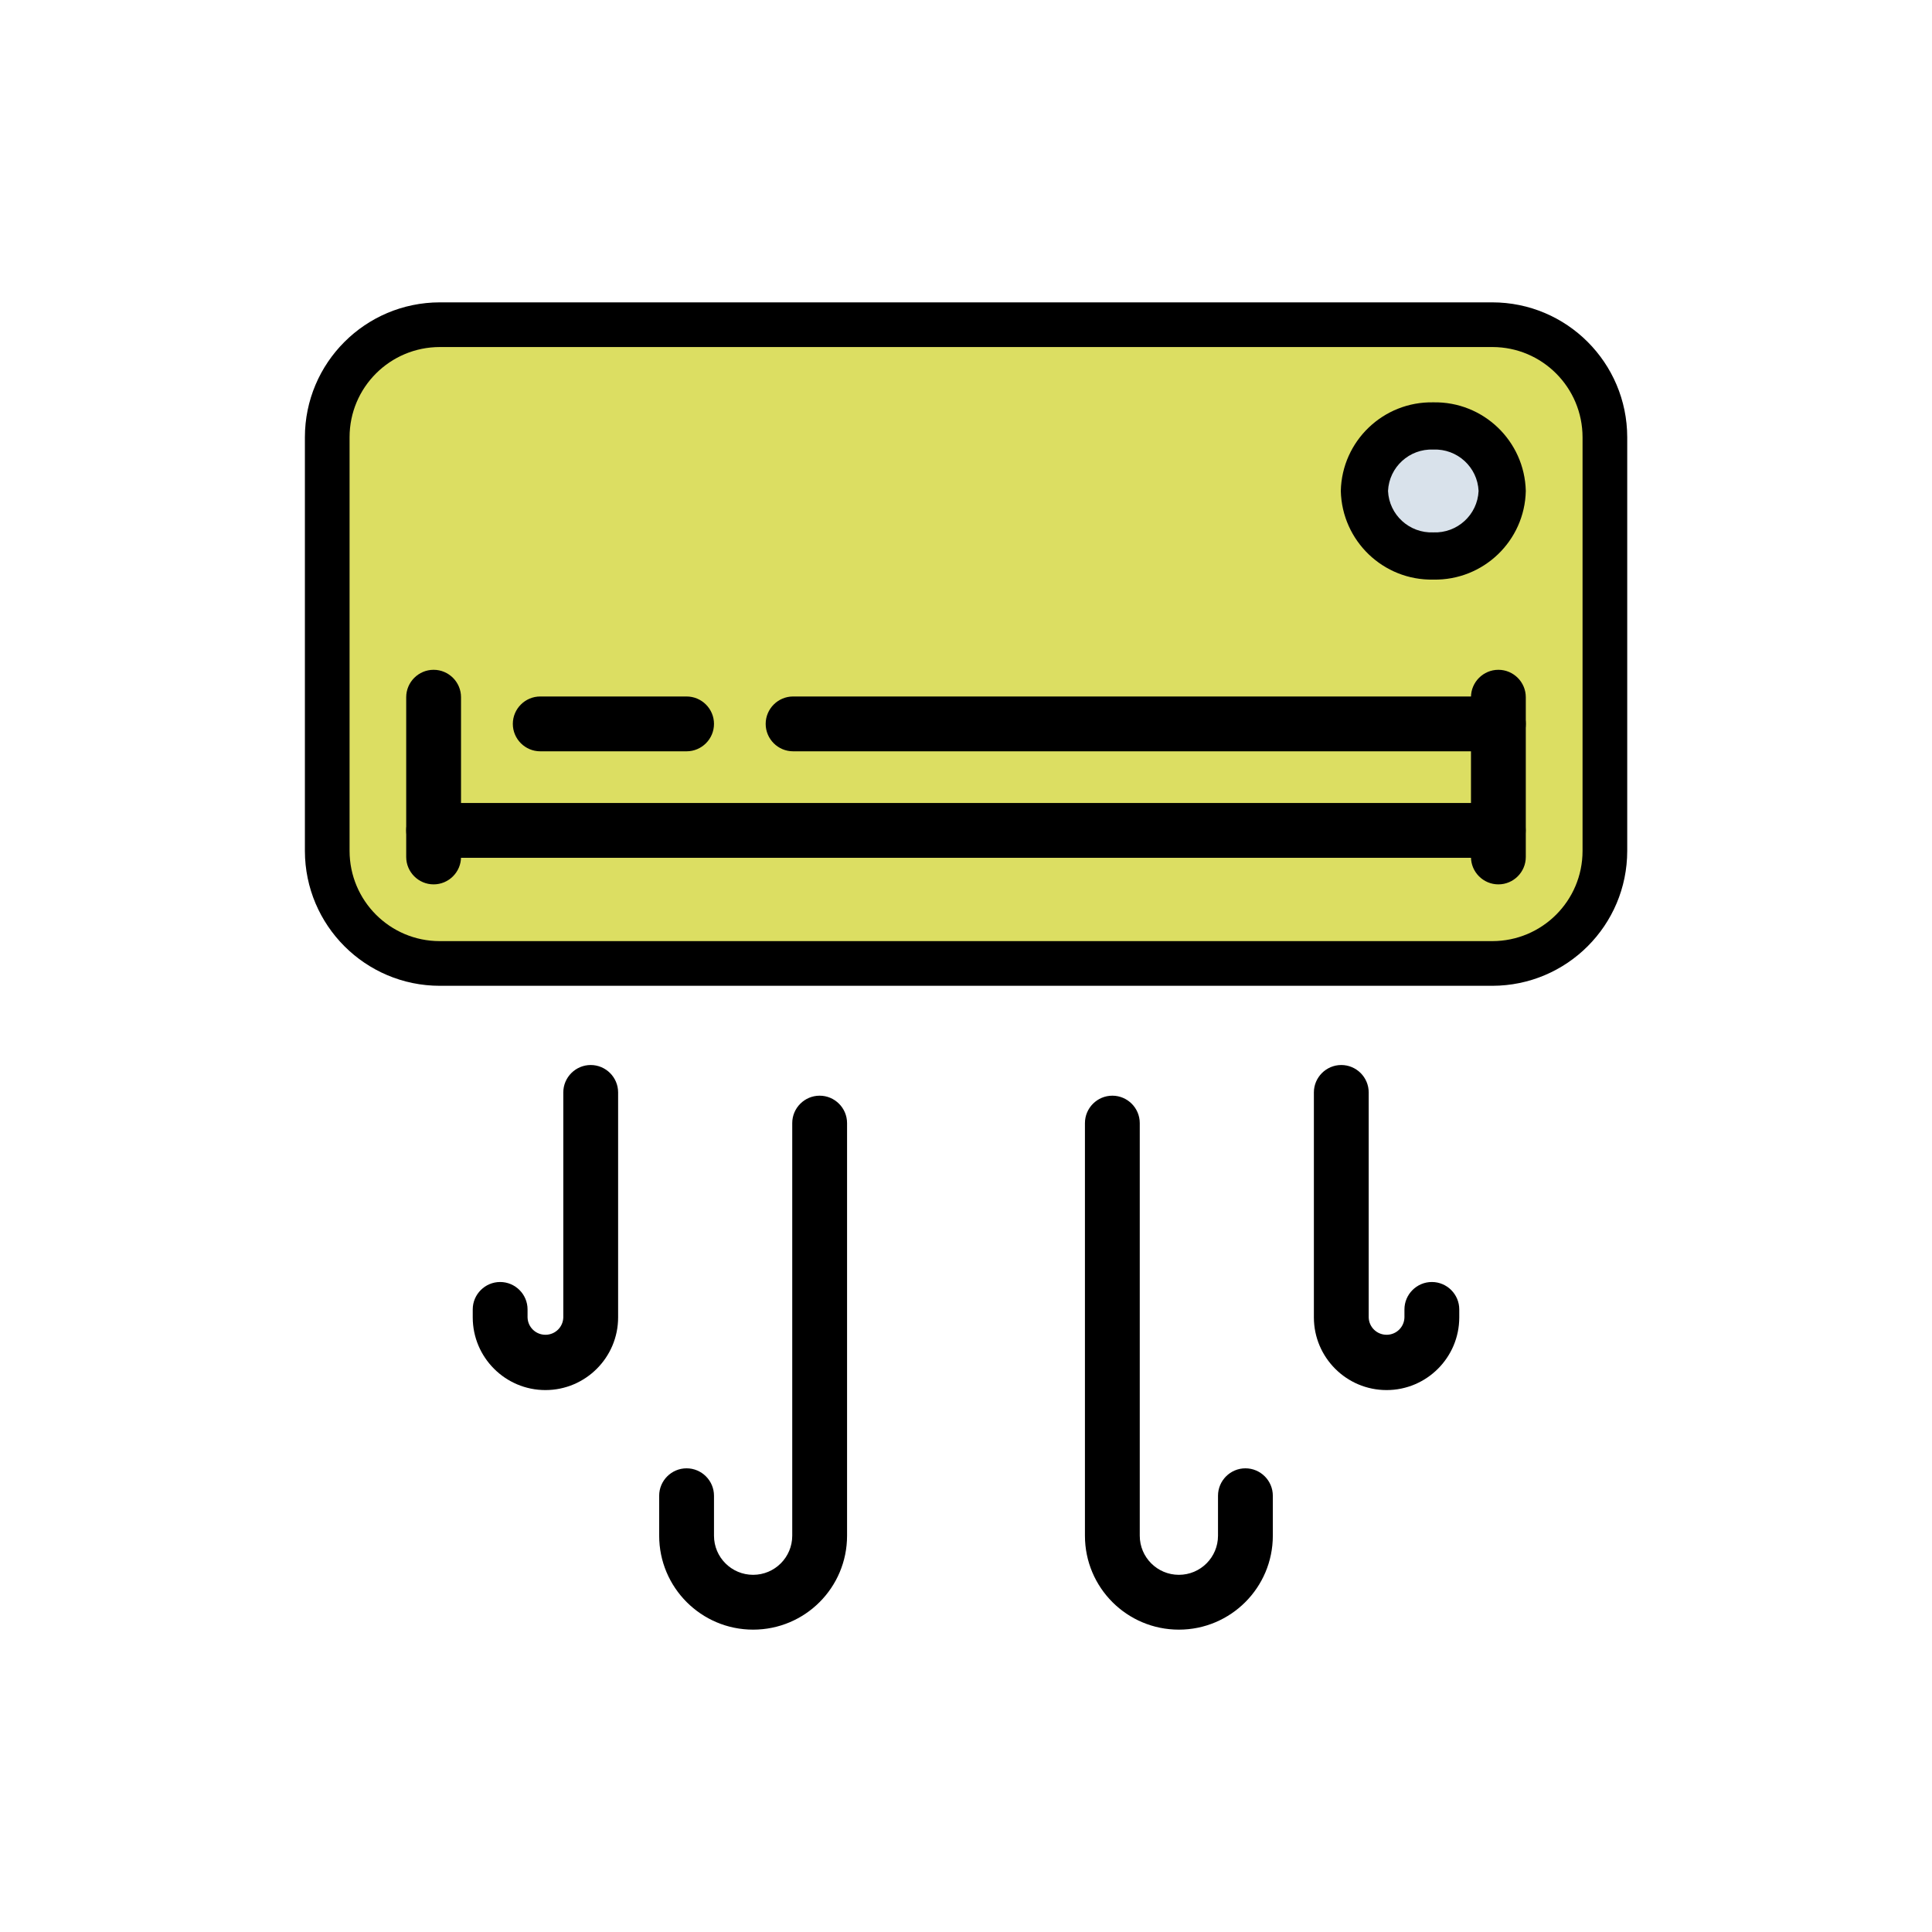
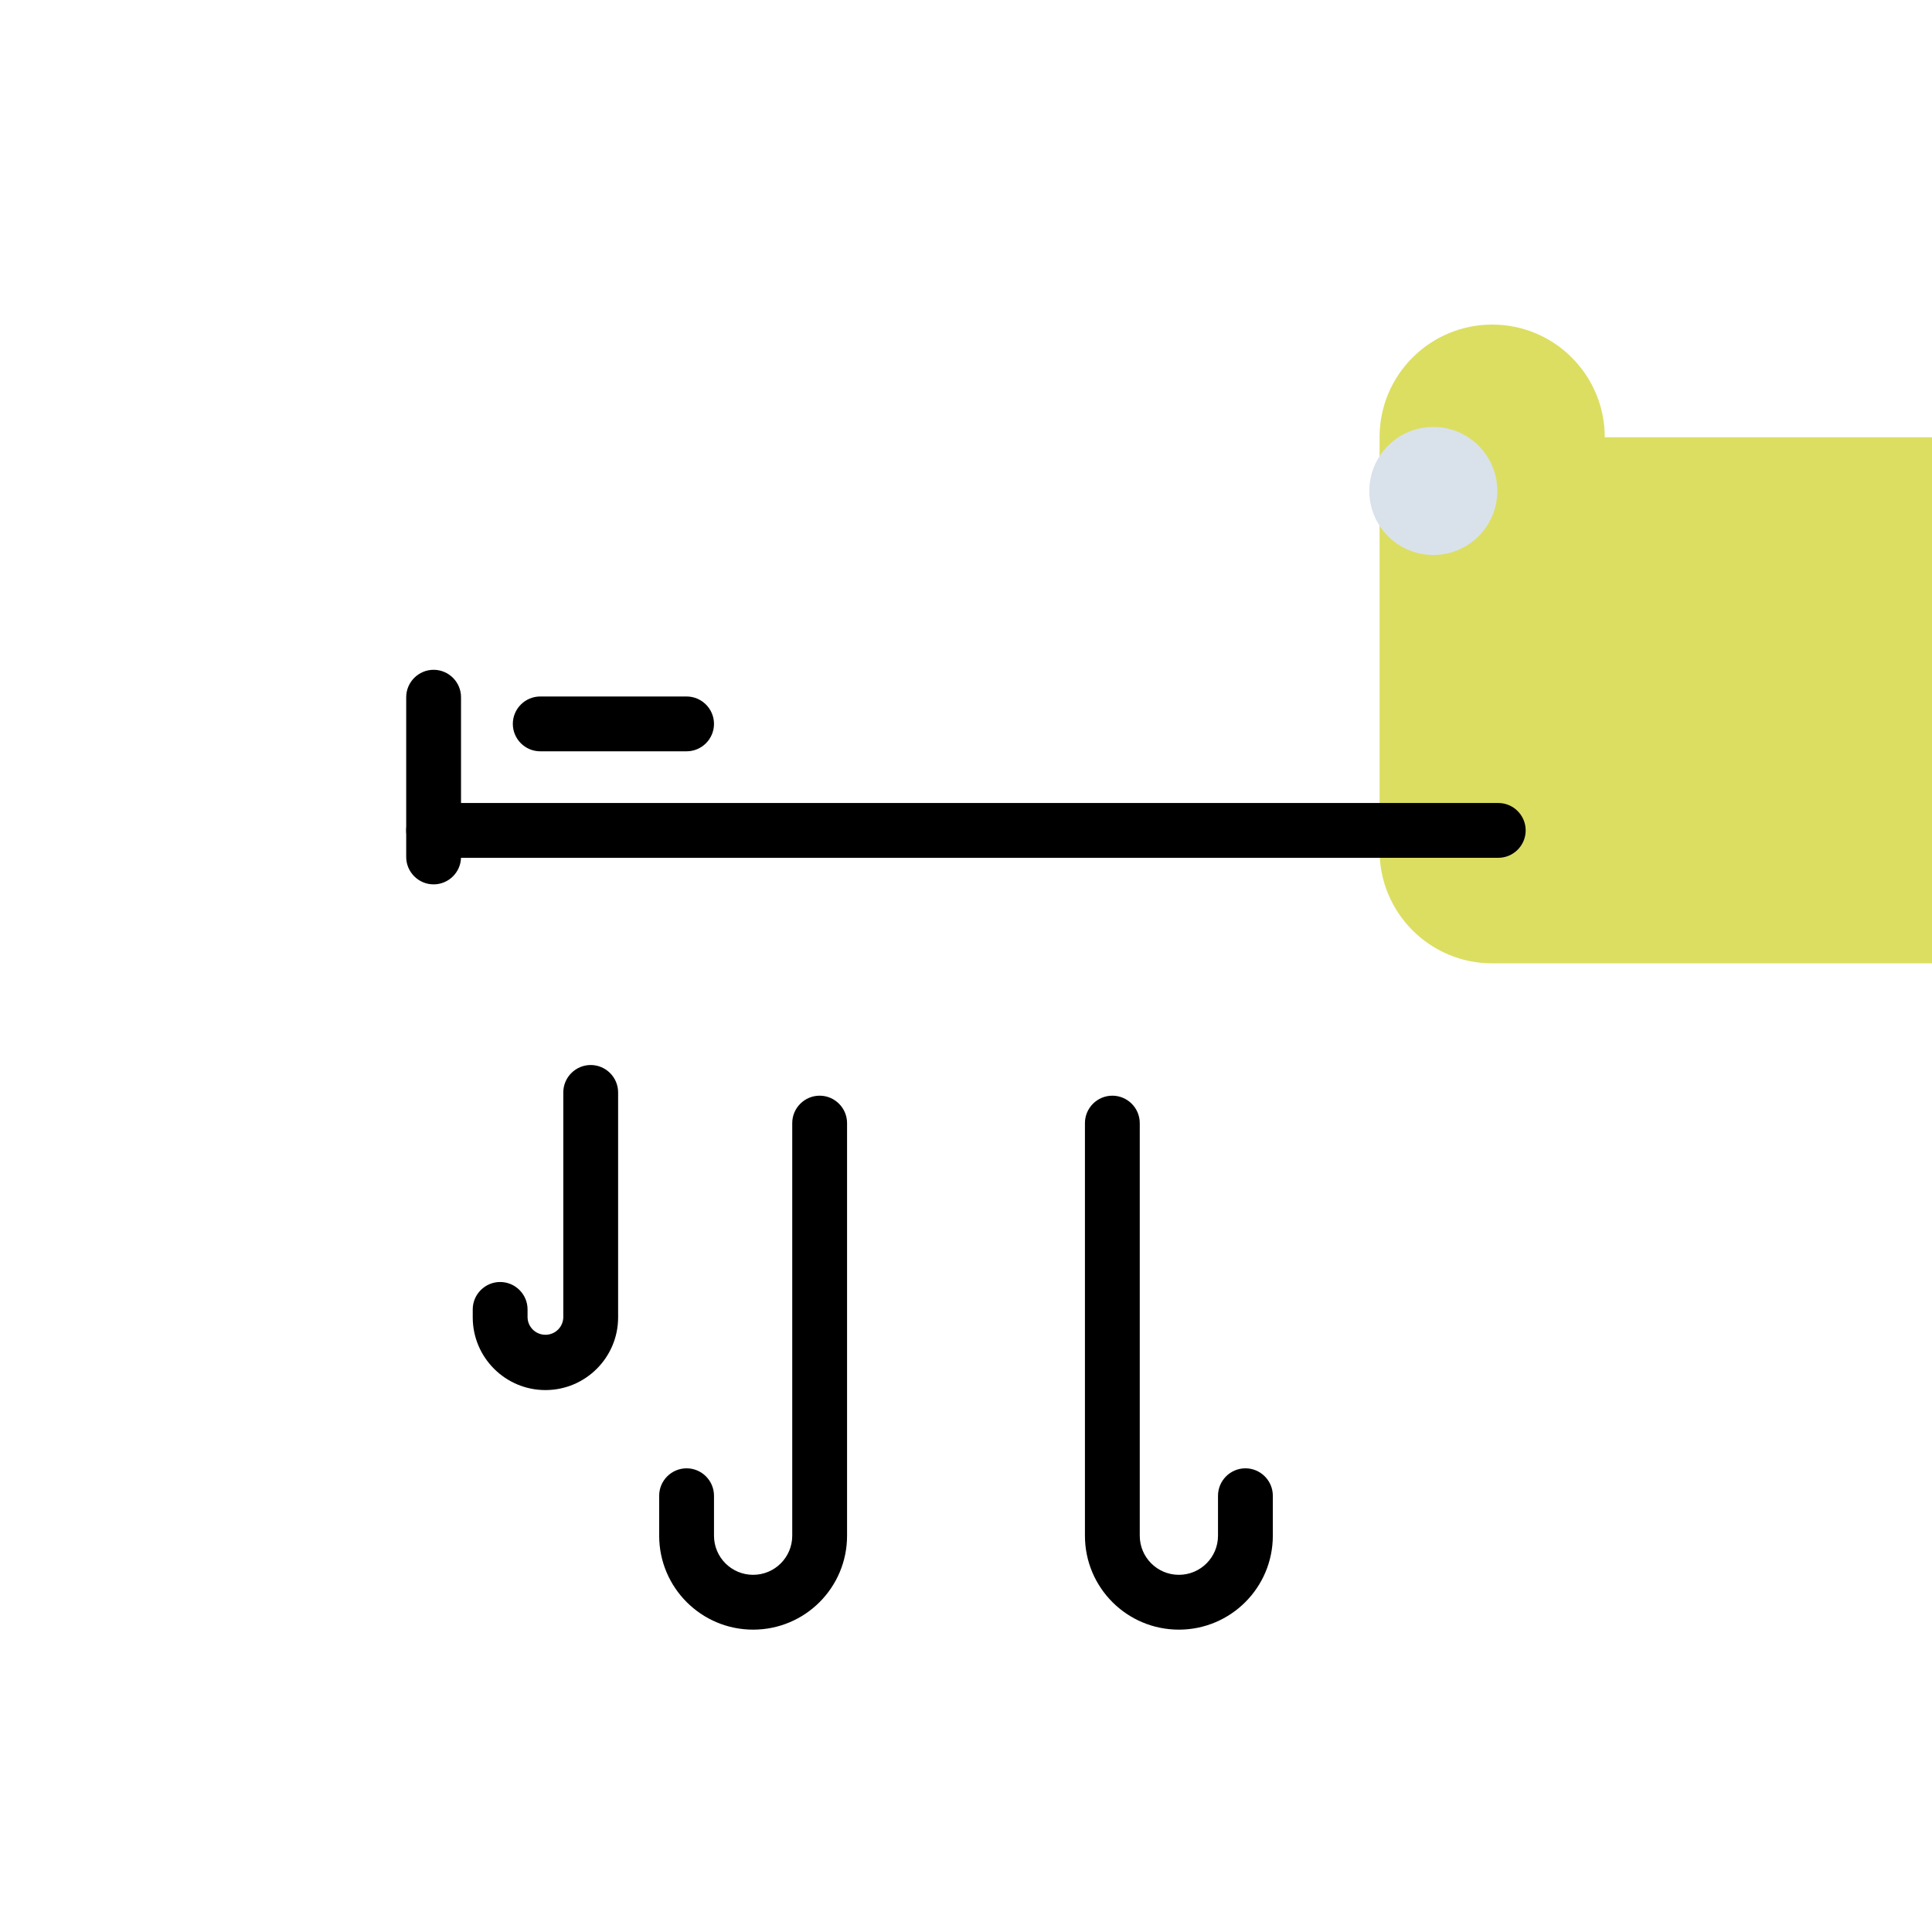
<svg xmlns="http://www.w3.org/2000/svg" id="Layer_1" viewBox="0 0 160 160">
  <defs>
    <style>.cls-1{fill:#d9e2eb;}.cls-2{fill:#dcde62;fill-rule:evenodd;}</style>
  </defs>
  <g id="path3">
-     <path class="cls-2" d="m132.9,36.21c0-5.15-4.17-9.33-9.32-9.33,0,0,0,0,0,0H36.43c-5.15,0-9.33,4.17-9.33,9.32,0,0,0,0,0,0v34.25c0,5.15,4.17,9.33,9.32,9.33h87.15c5.15,0,9.33-4.17,9.33-9.32h0s0-34.25,0-34.25Z" />
+     <path class="cls-2" d="m132.9,36.21c0-5.15-4.17-9.33-9.32-9.33,0,0,0,0,0,0c-5.15,0-9.33,4.17-9.33,9.32,0,0,0,0,0,0v34.25c0,5.15,4.17,9.33,9.32,9.33h87.15c5.15,0,9.33-4.17,9.33-9.32h0s0-34.25,0-34.25Z" />
  </g>
  <g id="path3_-_Outline">
-     <path d="m36.43,25.04h87.15c6.17,0,11.17,5,11.18,11.17h0v34.25c0,6.17-5,11.17-11.17,11.18H36.43c-6.17,0-11.17-5-11.18-11.17,0,0,0,0,0,0v-34.25c0-6.17,5-11.17,11.17-11.18,0,0,0,0,0,0Zm87.15,52.9c4.13,0,7.48-3.34,7.48-7.47h0v-34.25c0-4.13-3.34-7.48-7.47-7.48,0,0,0,0,0,0H36.43c-4.13,0-7.48,3.34-7.48,7.47,0,0,0,0,0,0v34.25c0,4.13,3.34,7.48,7.47,7.48h87.16Z" />
-   </g>
+     </g>
  <g id="path5">
-     <path d="m124.09,73.24c-1.25,0-2.27-1.02-2.27-2.27v-13.23c0-1.25,1.02-2.27,2.27-2.27,1.25,0,2.27,1.02,2.27,2.27v13.23c0,1.25-1.02,2.27-2.27,2.27Z" />
-   </g>
+     </g>
  <g id="path7">
    <path d="m35.91,73.24c-1.25,0-2.27-1.02-2.27-2.27v-13.23c0-1.25,1.02-2.27,2.27-2.27,1.25,0,2.27,1.02,2.27,2.27v13.23c0,1.25-1.02,2.27-2.27,2.27Z" />
  </g>
  <g id="path9">
    <path d="m124.09,71.04H35.91c-1.25,0-2.27-1.02-2.27-2.27,0-1.25,1.02-2.27,2.27-2.27h88.17c1.25,0,2.27,1.02,2.27,2.27,0,1.25-1.02,2.27-2.27,2.27h0Z" />
  </g>
  <g id="path11">
-     <path d="m124.09,62.22h-58.41c-1.25,0-2.27-1.02-2.27-2.27,0-1.25,1.02-2.27,2.27-2.27h58.41c1.25,0,2.27,1.02,2.27,2.27,0,1.25-1.02,2.27-2.27,2.27h0Z" />
-   </g>
+     </g>
  <g id="path13">
    <path d="m56.86,62.22h-12.12c-1.25,0-2.27-1.02-2.27-2.27,0-1.25,1.02-2.27,2.27-2.27h12.12c1.25,0,2.27,1.02,2.27,2.27,0,1.25-1.02,2.27-2.27,2.27h0Z" />
  </g>
  <g id="path17">
    <path d="m97.63,134.96c-4.3,0-7.78-3.48-7.78-7.78h0v-34.17c0-1.25,1.02-2.27,2.27-2.27,1.25,0,2.27,1.02,2.27,2.27v34.17c0,1.79,1.45,3.24,3.24,3.24s3.24-1.45,3.24-3.24v-3.31c0-1.25,1.02-2.27,2.27-2.27,1.25,0,2.27,1.02,2.27,2.27h0v3.31c0,4.3-3.49,7.78-7.78,7.78Z" />
  </g>
  <g id="path19">
    <path d="m62.37,134.96c-4.3,0-7.78-3.49-7.78-7.78v-3.31c0-1.25,1.02-2.27,2.27-2.27,1.25,0,2.27,1.02,2.27,2.27v3.31c0,1.79,1.45,3.24,3.24,3.24,1.79,0,3.24-1.45,3.24-3.24h0v-34.17c0-1.25,1.02-2.27,2.27-2.27,1.25,0,2.27,1.02,2.27,2.27h0v34.17c0,4.3-3.48,7.78-7.78,7.78h0Z" />
  </g>
  <g id="path21">
-     <path d="m114.83,115.12c-3.32,0-6.02-2.7-6.02-6.02v-18.63c0-1.25,1.02-2.27,2.27-2.27,1.25,0,2.27,1.02,2.27,2.27v18.63c.02.82.7,1.46,1.52,1.44.79-.02,1.42-.65,1.44-1.44v-.66c0-1.25,1.02-2.27,2.27-2.27,1.25,0,2.27,1.02,2.27,2.27v.66c0,3.32-2.7,6.02-6.02,6.02Z" />
-   </g>
+     </g>
  <g id="path23">
    <path d="m45.17,115.12c-3.32,0-6.02-2.7-6.02-6.02v-.66c0-1.25,1.02-2.27,2.27-2.27,1.25,0,2.27,1.02,2.27,2.27v.66c.02.82.7,1.46,1.52,1.44.79-.02,1.42-.65,1.44-1.44v-18.63c0-1.25,1.02-2.27,2.27-2.27,1.25,0,2.27,1.02,2.27,2.27h0v18.63c0,3.32-2.7,6.02-6.02,6.02Z" />
  </g>
  <circle class="cls-1" cx="118.7" cy="40.66" r="5.3" />
  <g id="circle15">
-     <path d="m118.7,33.32c4.14-.08,7.56,3.2,7.66,7.34-.09,4.14-3.52,7.42-7.66,7.34-4.14.08-7.56-3.2-7.66-7.34.09-4.14,3.52-7.42,7.66-7.34Zm0,10.77c1.98.08,3.66-1.45,3.75-3.43-.09-1.98-1.77-3.51-3.75-3.43-1.98-.08-3.66,1.45-3.75,3.43.09,1.98,1.77,3.51,3.75,3.43Z" />
-   </g>
+     </g>
</svg>